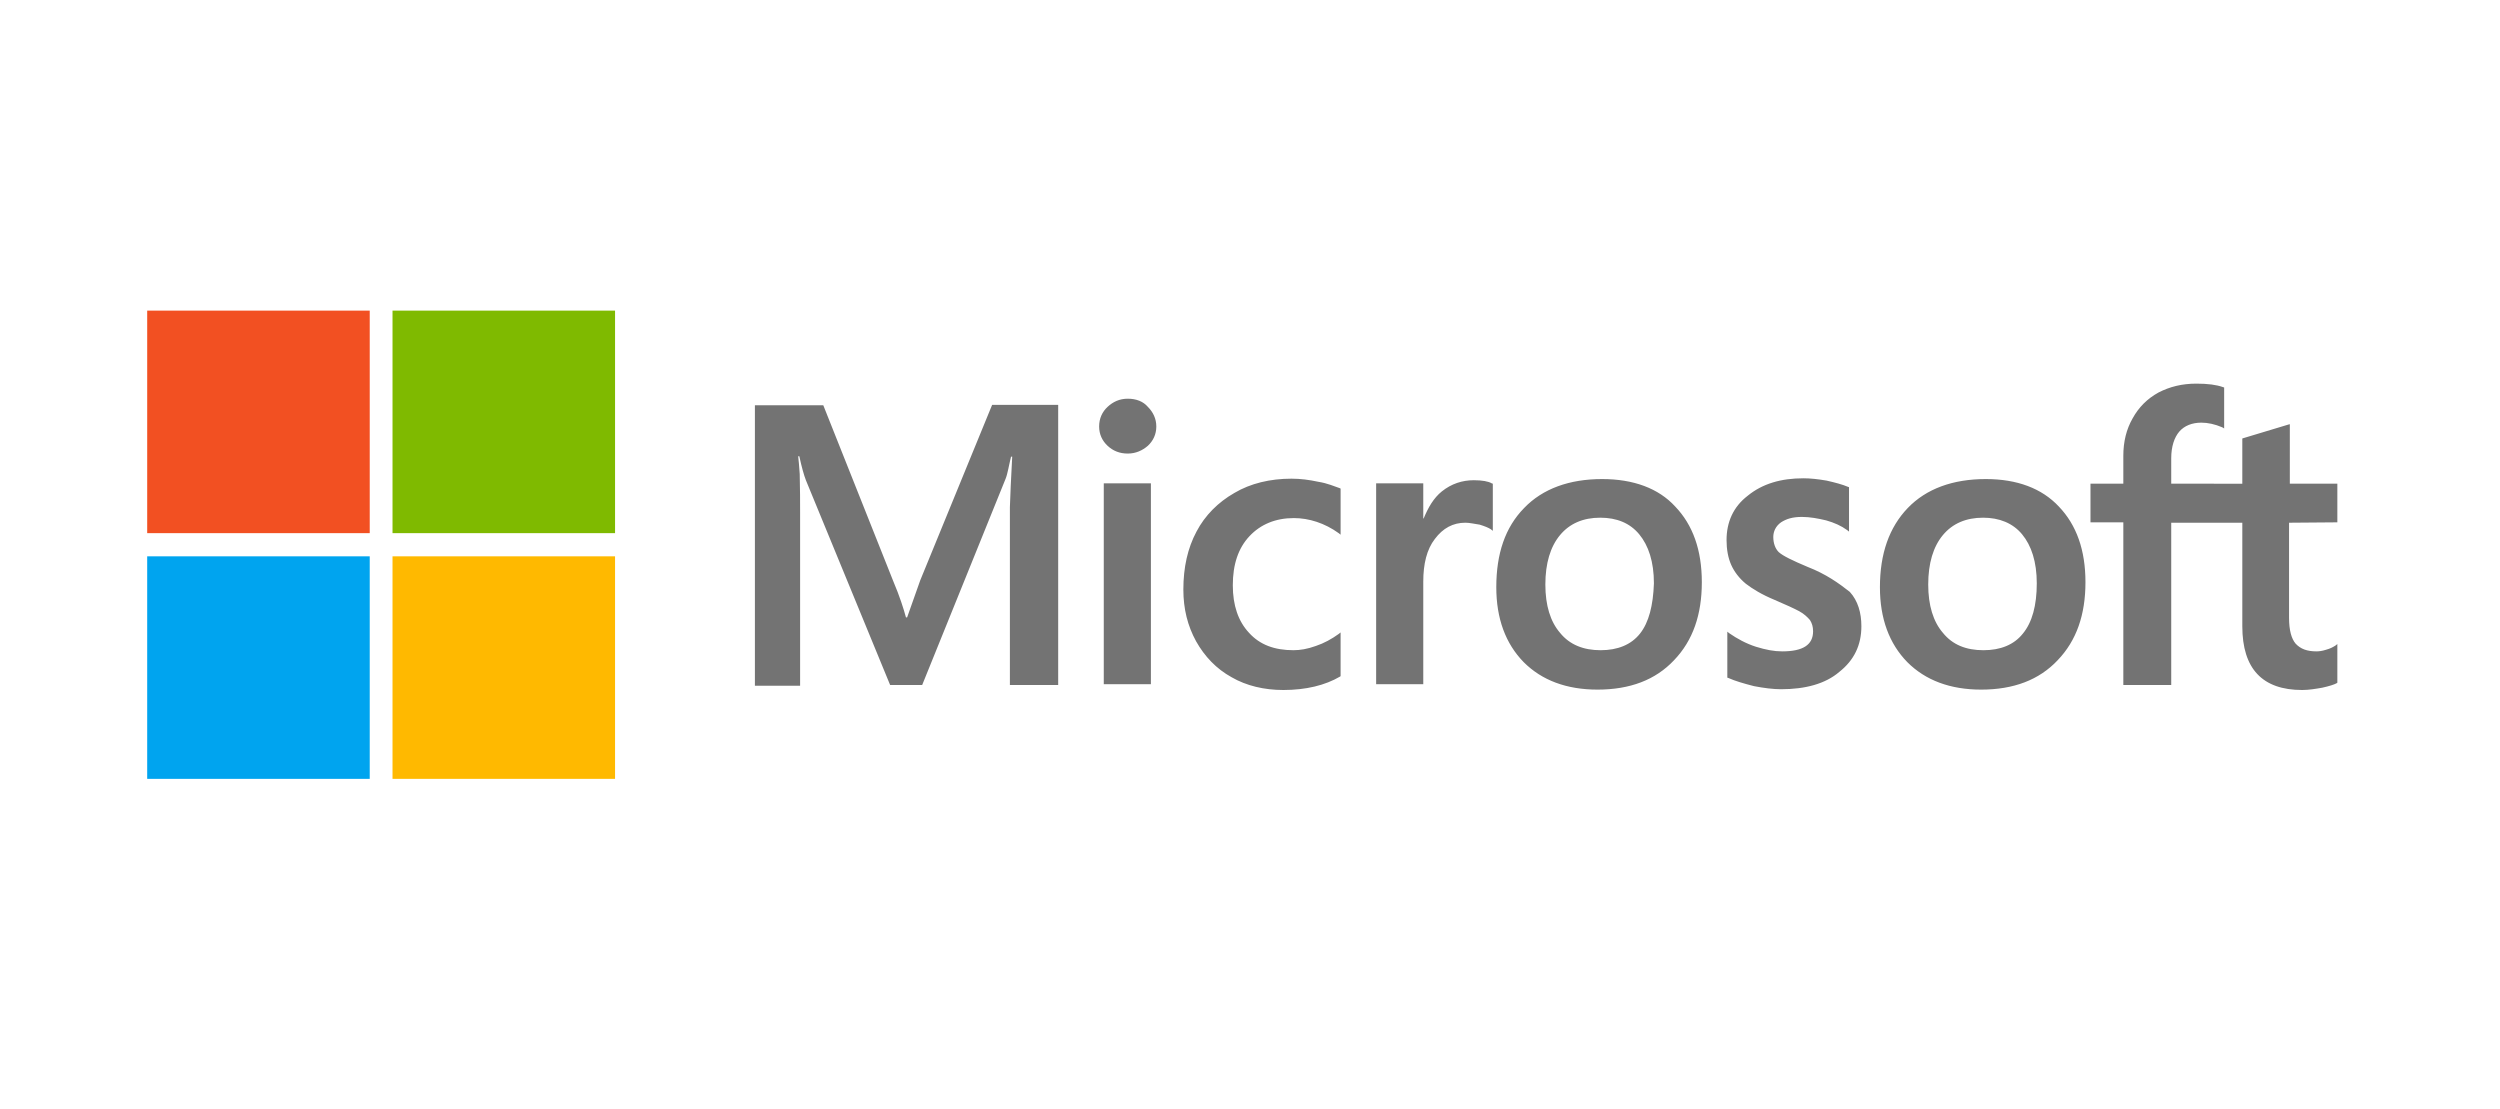
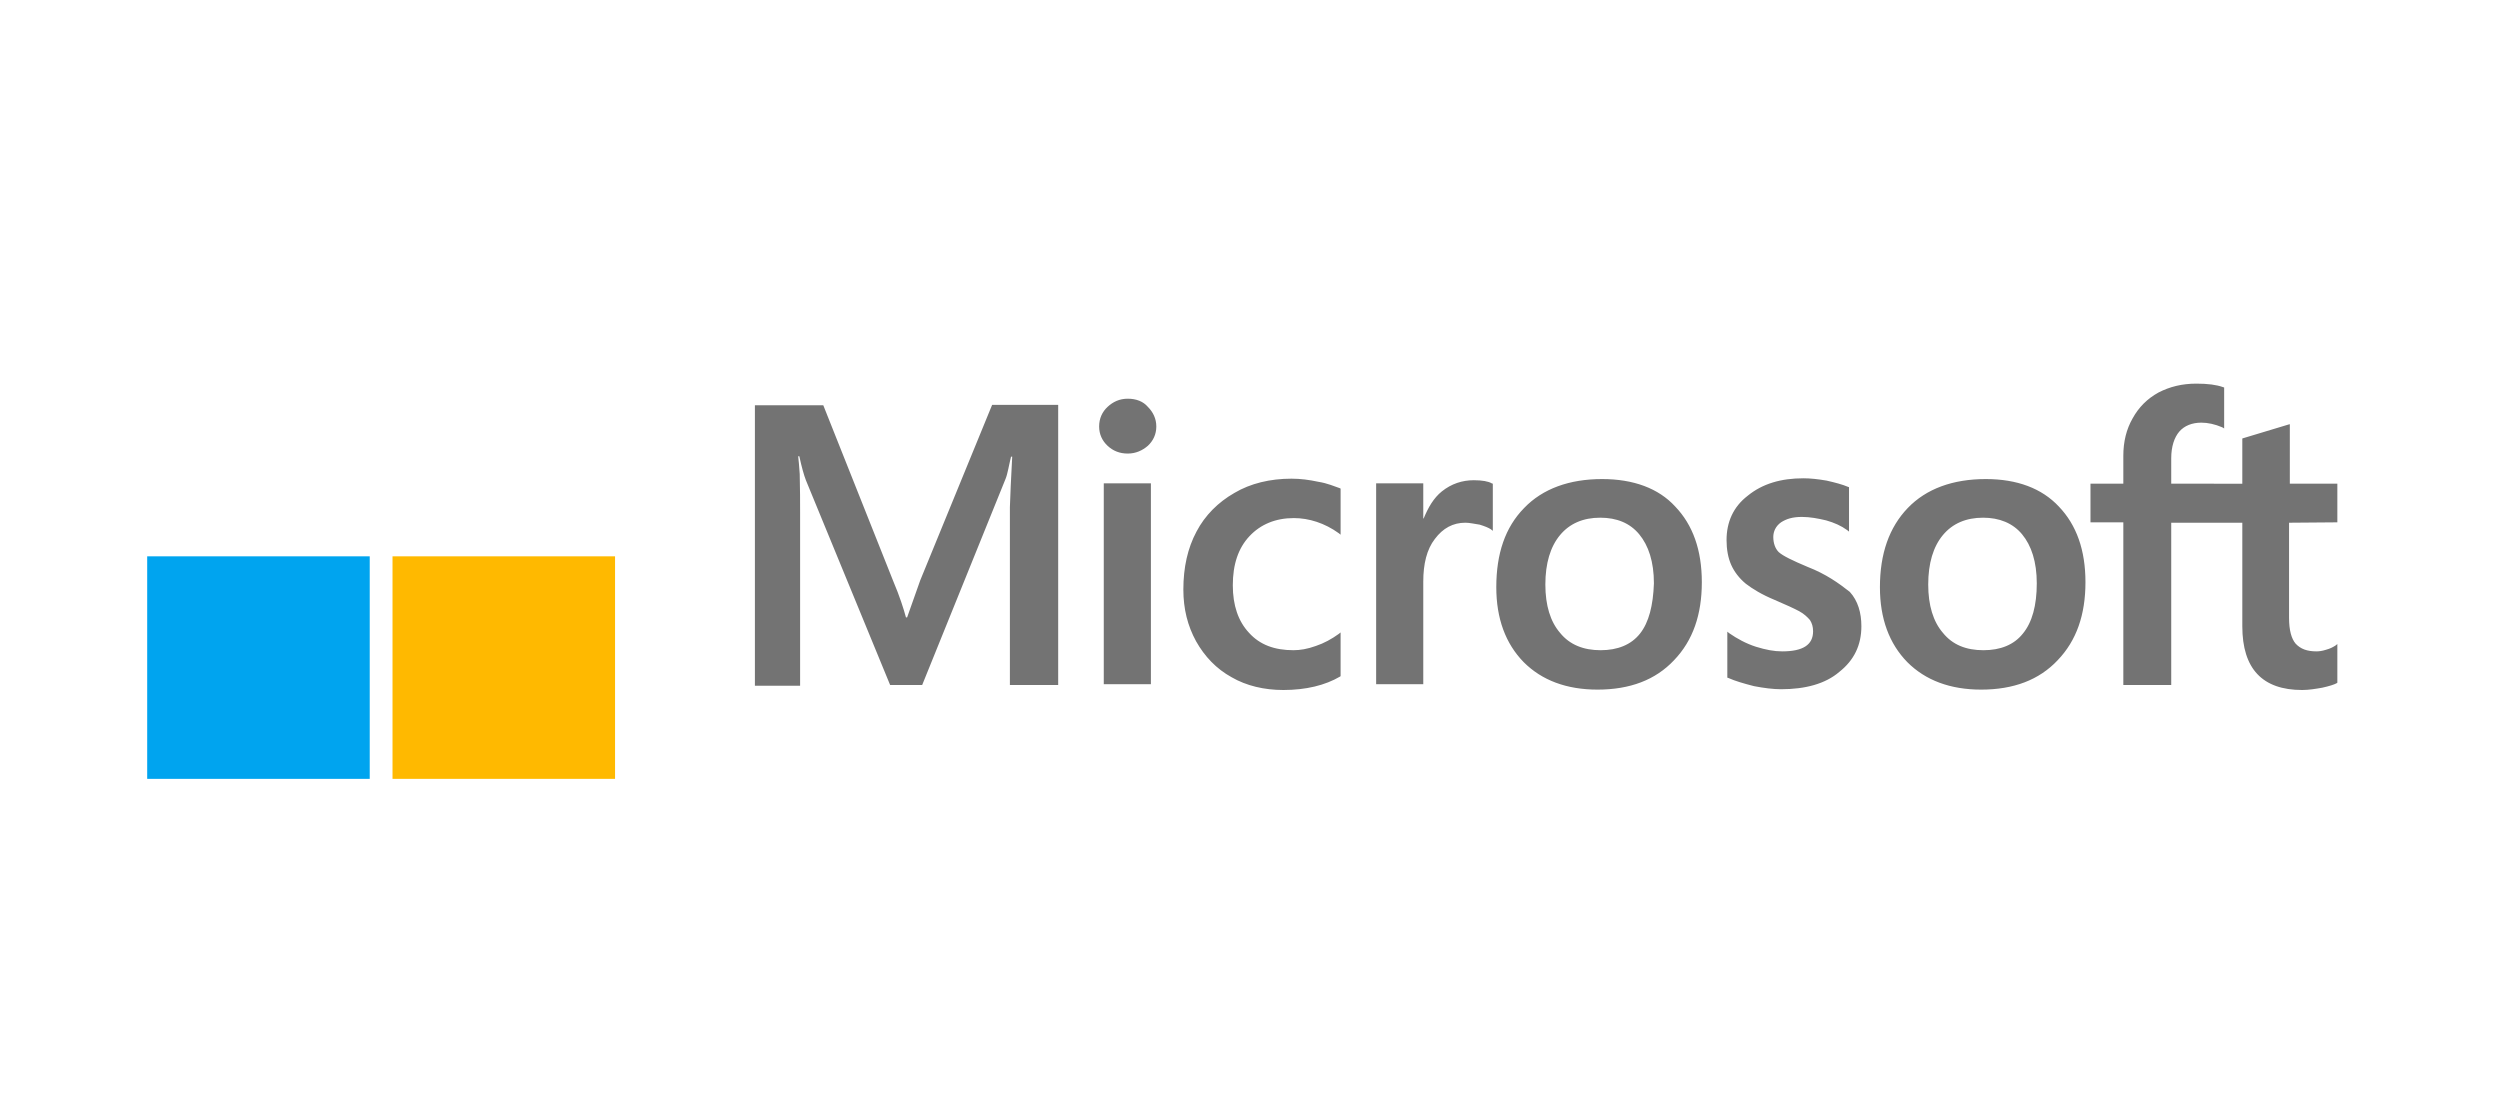
<svg xmlns="http://www.w3.org/2000/svg" version="1.1" id="Layer_1" x="0px" y="0px" width="647.1px" height="287.1px" viewBox="0 0 647.1 287.1" style="enable-background:new 0 0 647.1 287.1;" xml:space="preserve">
  <style type="text/css"> .st0{fill:#737373;} .st1{fill:#F25022;} .st2{fill:#7FBA00;} .st3{fill:#00A4EF;} .st4{fill:#FFB900;} </style>
  <path class="st0" d="M238.2,150.2l-3.4,9.6h-0.3c-0.6-2.2-1.6-5.4-3.3-9.4l-18.1-45.5h-17.7v72.6h11.7v-44.8c0-2.8,0-6-0.1-10 c-0.1-2-0.3-3.5-0.4-4.6h0.3c0.6,2.8,1.2,4.9,1.7,6.2l21.8,53h8.3l21.6-53.4c0.5-1.2,0.9-3.7,1.4-5.7h0.3 c-0.3,5.4-0.5,10.1-0.6,13.1v46h12.5v-72.5h-17.1L238.2,150.2z M285.7,125.1h12.2v52h-12.2V125.1z M291.9,103.2 c-2.1,0-3.8,0.8-5.2,2.1s-2.2,3-2.2,5.1c0,2,0.8,3.7,2.2,5c1.4,1.3,3.1,2,5.2,2s3.8-0.8,5.2-2c1.4-1.3,2.2-3,2.2-5 c0-2-0.8-3.7-2.2-5.1C295.9,103.9,294.1,103.2,291.9,103.2 M341.2,124.7c-2.3-0.5-4.6-0.8-6.9-0.8c-5.5,0-10.6,1.2-14.8,3.7 c-4.2,2.4-7.6,5.8-9.8,10c-2.3,4.3-3.4,9.3-3.4,15c0,5,1.1,9.4,3.3,13.4c2.2,3.9,5.2,7.1,9.2,9.3c3.8,2.2,8.4,3.3,13.4,3.3 c5.8,0,10.8-1.2,14.7-3.5l0.1-0.1v-11.3l-0.5,0.4c-1.8,1.3-3.8,2.4-5.9,3.1c-2.2,0.8-4.1,1.1-5.8,1.1c-4.9,0-8.7-1.4-11.5-4.5 c-2.8-3-4.2-7.1-4.2-12.3c0-5.4,1.4-9.6,4.3-12.7c2.9-3.1,6.8-4.7,11.5-4.7c3.9,0,8,1.3,11.6,3.9l0.5,0.4v-11.9l-0.1-0.1 C345.4,125.9,343.7,125.1,341.2,124.7 M381.5,124.3c-3,0-5.8,0.9-8.3,2.9c-2.1,1.7-3.5,4.1-4.7,7h-0.1v-9.1h-12.2v52h12.2v-26.6 c0-4.5,0.9-8.3,3-11c2.1-2.8,4.7-4.2,7.9-4.2c1.1,0,2.3,0.3,3.7,0.5c1.3,0.4,2.3,0.8,2.9,1.2l0.5,0.4v-12.2l-0.3-0.1 C385.3,124.6,383.6,124.3,381.5,124.3 M414.7,124c-8.5,0-15.4,2.5-20.2,7.5c-4.9,5-7.2,11.8-7.2,20.5c0,8.1,2.4,14.6,7.1,19.4 c4.7,4.7,11.1,7.1,19.1,7.1c8.4,0,15-2.5,19.8-7.6c4.9-5.1,7.2-11.8,7.2-20.2c0-8.3-2.3-14.8-6.9-19.6 C429.3,126.4,422.8,124,414.7,124 M424.5,164c-2.3,2.9-5.8,4.3-10.2,4.3c-4.4,0-8-1.4-10.5-4.5c-2.5-2.9-3.8-7.1-3.8-12.5 c0-5.5,1.3-9.8,3.8-12.8c2.5-3,6-4.5,10.4-4.5c4.3,0,7.7,1.4,10.1,4.3c2.4,2.9,3.8,7.1,3.8,12.7C427.9,156.7,426.8,161.1,424.5,164 M467.8,146.7c-3.8-1.6-6.3-2.8-7.4-3.8c-0.9-0.9-1.4-2.3-1.4-3.9c0-1.4,0.6-2.8,2-3.8c1.4-0.9,3-1.4,5.4-1.4c2.1,0,4.2,0.4,6.3,0.9 c2.1,0.6,3.9,1.4,5.4,2.5l0.5,0.4v-11.5l-0.3-0.1c-1.4-0.6-3.3-1.1-5.5-1.6c-2.3-0.4-4.3-0.6-6-0.6c-5.8,0-10.6,1.4-14.4,4.5 c-3.8,2.9-5.5,6.9-5.5,11.5c0,2.4,0.4,4.6,1.2,6.4s2.1,3.5,3.8,4.9c1.7,1.3,4.1,2.8,7.5,4.2c2.8,1.2,5,2.2,6.3,2.9s2.2,1.6,2.8,2.3 c0.5,0.8,0.8,1.7,0.8,2.9c0,3.5-2.6,5.2-8,5.2c-2.1,0-4.2-0.4-6.8-1.2c-2.5-0.8-4.9-2.1-6.9-3.5l-0.5-0.4v11.9l0.3,0.1 c1.8,0.8,3.9,1.4,6.6,2.1c2.6,0.5,5,0.8,7,0.8c6.3,0,11.5-1.4,15.1-4.5c3.8-3,5.7-6.9,5.7-11.8c0-3.5-0.9-6.6-3-8.9 C476,151,472.7,148.6,467.8,146.7 M514,124c-8.5,0-15.4,2.5-20.2,7.5c-4.8,5-7.2,11.8-7.2,20.5c0,8.1,2.4,14.6,7.1,19.4 c4.7,4.7,11.1,7.1,19.1,7.1c8.4,0,15-2.5,19.8-7.6c4.9-5.1,7.2-11.8,7.2-20.2c0-8.3-2.3-14.8-6.9-19.6 C528.5,126.4,522.1,124,514,124 M523.6,164c-2.3,2.9-5.8,4.3-10.2,4.3c-4.5,0-8-1.4-10.5-4.5c-2.5-2.9-3.8-7.1-3.8-12.5 c0-5.5,1.3-9.8,3.8-12.8c2.5-3,6-4.5,10.4-4.5c4.2,0,7.7,1.4,10.1,4.3s3.8,7.1,3.8,12.7C527.2,156.7,526,161.1,523.6,164 M605,135.2 v-10h-12.3v-15.4l-0.4,0.1l-11.6,3.5l-0.3,0.1v11.7H562v-6.6c0-3,0.8-5.4,2.1-6.9c1.3-1.5,3.3-2.3,5.7-2.3c1.7,0,3.5,0.4,5.4,1.2 l0.5,0.3v-10.6l-0.3-0.1c-1.7-0.6-3.9-0.9-6.9-0.9c-3.7,0-6.9,0.8-9.8,2.3c-2.9,1.6-5.1,3.8-6.7,6.7c-1.6,2.8-2.4,6-2.4,9.7v7.2 h-8.5v10h8.5v42.1H562v-42h18.4v26.8c0,11,5.2,16.5,15.5,16.5c1.7,0,3.5-0.3,5.2-0.6c1.8-0.4,3.1-0.8,3.8-1.2l0.1-0.1v-10l-0.5,0.4 c-0.8,0.5-1.4,0.8-2.5,1.1c-0.9,0.3-1.8,0.4-2.4,0.4c-2.4,0-4.1-0.6-5.4-2c-1.1-1.3-1.7-3.5-1.7-6.7v-24.6L605,135.2L605,135.2z" />
-   <path class="st1" d="M38.1,80.4h57.6V138H38.1V80.4z" />
-   <path class="st2" d="M101.6,80.4h57.6V138h-57.6V80.4z" />
  <path class="st3" d="M38.1,144h57.6v57.6H38.1V144z" />
  <path class="st4" d="M101.6,144h57.6v57.6h-57.6V144z" />
</svg>